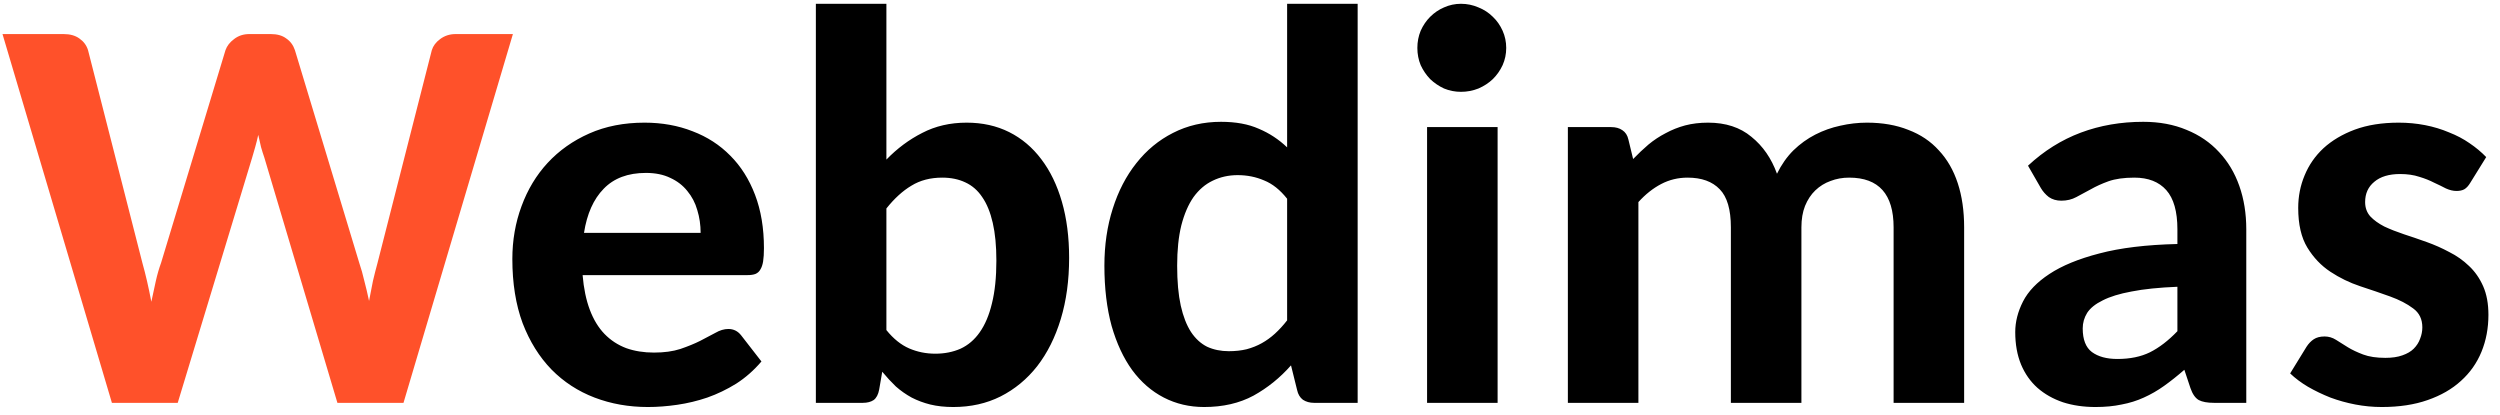
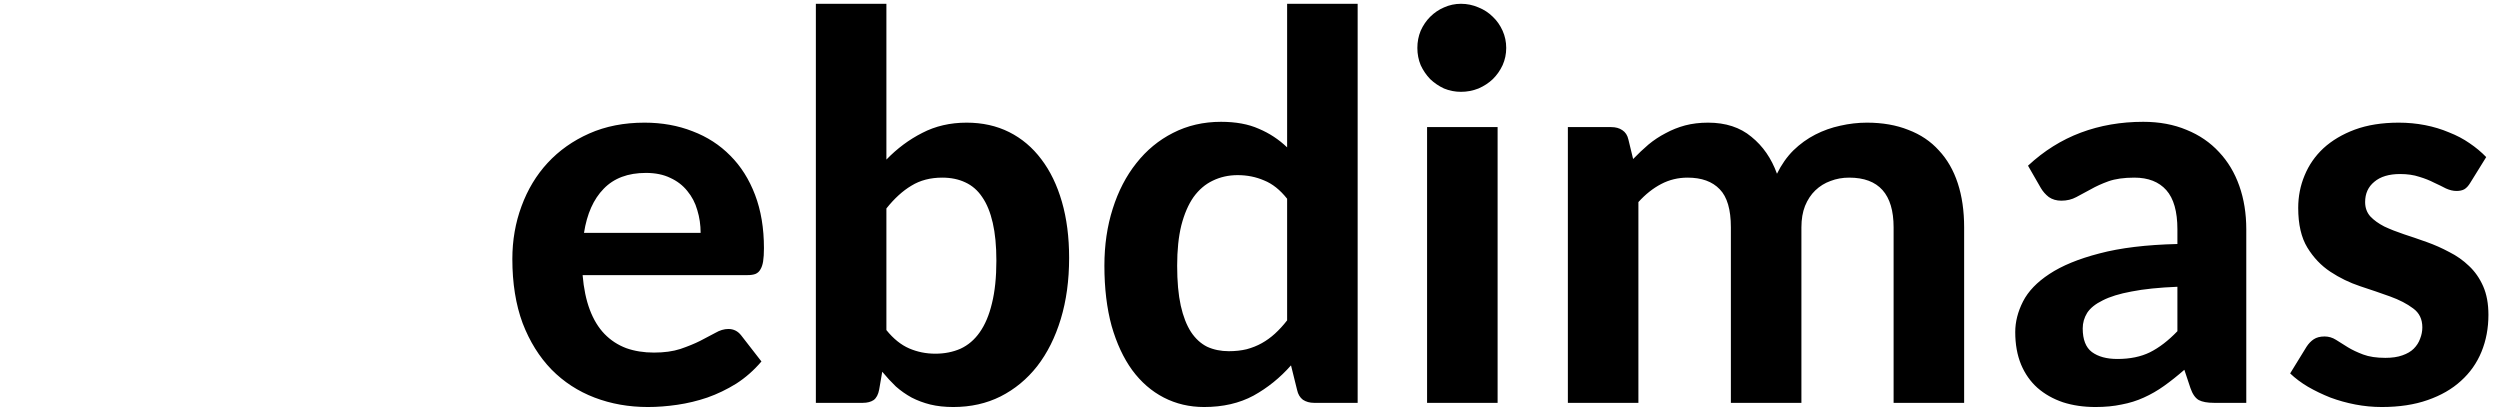
<svg xmlns="http://www.w3.org/2000/svg" width="211" height="35" viewBox="0 0 211 35" fill="none">
-   <path d="M0.211 2.875H5.367C5.914 2.875 6.359 3 6.703 3.25C7.062 3.5 7.305 3.828 7.43 4.234L12.023 22.211C12.289 23.148 12.539 24.234 12.773 25.469C12.898 24.859 13.023 24.281 13.148 23.734C13.273 23.172 13.422 22.656 13.594 22.188L19.031 4.234C19.156 3.875 19.398 3.562 19.758 3.297C20.117 3.016 20.547 2.875 21.047 2.875H22.852C23.398 2.875 23.836 3 24.164 3.25C24.508 3.484 24.75 3.812 24.891 4.234L30.328 22.211C30.484 22.664 30.625 23.164 30.75 23.711C30.891 24.242 31.023 24.805 31.148 25.398C31.258 24.805 31.367 24.242 31.477 23.711C31.602 23.18 31.727 22.688 31.852 22.234L36.445 4.234C36.555 3.875 36.789 3.562 37.148 3.297C37.523 3.016 37.961 2.875 38.461 2.875H43.289L34.055 34H28.477L22.312 13.305C22.219 13.039 22.125 12.742 22.031 12.414C21.953 12.086 21.875 11.742 21.797 11.383C21.719 11.742 21.633 12.086 21.539 12.414C21.445 12.742 21.359 13.039 21.281 13.305L15 34H9.445L0.211 2.875Z" fill="#FF512A" />
  <path d="M54.398 10.352C55.867 10.352 57.219 10.594 58.453 11.078C59.688 11.547 60.75 12.234 61.641 13.141C62.531 14.031 63.227 15.133 63.727 16.445C64.227 17.758 64.477 19.258 64.477 20.945C64.477 21.398 64.453 21.773 64.406 22.07C64.359 22.352 64.281 22.578 64.172 22.75C64.078 22.922 63.938 23.047 63.75 23.125C63.578 23.188 63.359 23.219 63.094 23.219H49.172C49.266 24.344 49.469 25.32 49.781 26.148C50.094 26.977 50.508 27.656 51.023 28.188C51.539 28.719 52.148 29.117 52.852 29.383C53.555 29.633 54.336 29.758 55.195 29.758C56.055 29.758 56.797 29.656 57.422 29.453C58.062 29.234 58.617 29.008 59.086 28.773C59.57 28.523 60 28.297 60.375 28.094C60.75 27.875 61.117 27.766 61.477 27.766C61.914 27.766 62.273 27.945 62.555 28.305L64.266 30.508C63.625 31.258 62.914 31.883 62.133 32.383C61.352 32.867 60.539 33.258 59.695 33.555C58.867 33.836 58.023 34.039 57.164 34.164C56.305 34.289 55.477 34.352 54.68 34.352C53.07 34.352 51.57 34.086 50.18 33.555C48.789 33.023 47.578 32.234 46.547 31.188C45.516 30.125 44.703 28.82 44.109 27.273C43.531 25.711 43.242 23.906 43.242 21.859C43.242 20.281 43.5 18.797 44.016 17.406C44.531 16 45.266 14.781 46.219 13.75C47.188 12.703 48.359 11.875 49.734 11.266C51.109 10.656 52.664 10.352 54.398 10.352ZM54.516 14.594C53 14.594 51.812 15.039 50.953 15.93C50.094 16.805 49.539 18.047 49.289 19.656H59.133C59.133 18.984 59.039 18.344 58.852 17.734C58.68 17.125 58.398 16.586 58.008 16.117C57.633 15.648 57.156 15.281 56.578 15.016C56 14.734 55.312 14.594 54.516 14.594ZM68.859 34V0.32H74.812V13.469C75.719 12.531 76.727 11.781 77.836 11.219C78.945 10.641 80.195 10.352 81.586 10.352C82.914 10.352 84.109 10.617 85.172 11.148C86.234 11.68 87.141 12.445 87.891 13.445C88.641 14.43 89.219 15.625 89.625 17.031C90.031 18.438 90.234 20.016 90.234 21.766C90.234 23.656 90 25.375 89.531 26.922C89.062 28.469 88.398 29.797 87.539 30.906C86.68 32 85.648 32.852 84.445 33.461C83.258 34.055 81.93 34.352 80.461 34.352C79.742 34.352 79.094 34.281 78.516 34.141C77.953 34 77.43 33.805 76.945 33.555C76.461 33.289 76.016 32.977 75.609 32.617C75.219 32.242 74.836 31.828 74.461 31.375L74.203 32.875C74.125 33.297 73.969 33.594 73.734 33.766C73.5 33.922 73.195 34 72.82 34H68.859ZM79.523 14.992C78.523 14.992 77.656 15.219 76.922 15.672C76.188 16.109 75.484 16.75 74.812 17.594V27.859C75.406 28.594 76.047 29.109 76.734 29.406C77.422 29.703 78.156 29.852 78.938 29.852C79.719 29.852 80.43 29.711 81.07 29.43C81.711 29.133 82.25 28.672 82.688 28.047C83.141 27.406 83.484 26.594 83.719 25.609C83.969 24.609 84.094 23.406 84.094 22C84.094 20.75 83.992 19.688 83.789 18.812C83.586 17.922 83.289 17.195 82.898 16.633C82.523 16.07 82.047 15.656 81.469 15.391C80.906 15.125 80.258 14.992 79.523 14.992ZM110.906 34C110.547 34 110.234 33.914 109.969 33.742C109.719 33.555 109.555 33.281 109.477 32.922L108.961 30.836C108.039 31.883 106.984 32.734 105.797 33.391C104.609 34.031 103.219 34.352 101.625 34.352C100.391 34.352 99.258 34.086 98.227 33.555C97.195 33.023 96.305 32.25 95.555 31.234C94.82 30.219 94.242 28.977 93.82 27.508C93.414 26.023 93.211 24.328 93.211 22.422C93.211 20.688 93.445 19.086 93.914 17.617C94.383 16.133 95.047 14.852 95.906 13.773C96.766 12.68 97.797 11.828 99 11.219C100.219 10.594 101.57 10.281 103.055 10.281C104.305 10.281 105.367 10.477 106.242 10.867C107.133 11.242 107.93 11.766 108.633 12.438V0.32H114.586V34H110.906ZM103.711 29.641C104.258 29.641 104.758 29.586 105.211 29.477C105.68 29.352 106.109 29.18 106.5 28.961C106.891 28.742 107.258 28.477 107.602 28.164C107.961 27.836 108.305 27.461 108.633 27.039V16.773C108.039 16.023 107.391 15.508 106.688 15.227C106 14.93 105.258 14.781 104.461 14.781C103.695 14.781 102.992 14.938 102.352 15.25C101.727 15.547 101.188 16.008 100.734 16.633C100.297 17.258 99.953 18.055 99.703 19.023C99.469 19.977 99.352 21.109 99.352 22.422C99.352 23.75 99.453 24.875 99.656 25.797C99.859 26.703 100.148 27.445 100.523 28.023C100.898 28.586 101.352 29 101.883 29.266C102.43 29.516 103.039 29.641 103.711 29.641ZM126.398 10.727V34H120.445V10.727H126.398ZM127.125 4.047C127.125 4.562 127.023 5.047 126.82 5.5C126.617 5.938 126.344 6.328 126 6.672C125.656 7 125.25 7.266 124.781 7.469C124.312 7.656 123.82 7.75 123.305 7.75C122.805 7.75 122.328 7.656 121.875 7.469C121.438 7.266 121.047 7 120.703 6.672C120.375 6.328 120.109 5.938 119.906 5.5C119.719 5.047 119.625 4.562 119.625 4.047C119.625 3.531 119.719 3.047 119.906 2.594C120.109 2.141 120.375 1.75 120.703 1.422C121.047 1.078 121.438 0.812 121.875 0.625C122.328 0.422 122.805 0.32 123.305 0.32C123.82 0.32 124.312 0.422 124.781 0.625C125.25 0.812 125.656 1.078 126 1.422C126.344 1.75 126.617 2.141 126.82 2.594C127.023 3.047 127.125 3.531 127.125 4.047ZM132.328 34V10.727H135.984C136.359 10.727 136.672 10.812 136.922 10.984C137.188 11.156 137.359 11.422 137.438 11.781L137.836 13.422C138.258 12.984 138.688 12.578 139.125 12.203C139.578 11.828 140.062 11.508 140.578 11.242C141.094 10.961 141.641 10.742 142.219 10.586C142.812 10.43 143.461 10.352 144.164 10.352C145.648 10.352 146.867 10.75 147.82 11.547C148.789 12.328 149.508 13.367 149.977 14.664C150.352 13.898 150.812 13.242 151.359 12.695C151.922 12.148 152.539 11.703 153.211 11.359C153.883 11.016 154.586 10.766 155.32 10.609C156.07 10.438 156.82 10.352 157.57 10.352C158.883 10.352 160.047 10.555 161.062 10.961C162.094 11.352 162.953 11.93 163.641 12.695C164.344 13.445 164.875 14.367 165.234 15.461C165.594 16.555 165.773 17.797 165.773 19.188V34H159.82V19.188C159.82 16.391 158.57 14.992 156.07 14.992C155.508 14.992 154.984 15.086 154.5 15.273C154.016 15.445 153.586 15.711 153.211 16.07C152.852 16.414 152.562 16.852 152.344 17.383C152.141 17.898 152.039 18.5 152.039 19.188V34H146.086V19.188C146.086 17.688 145.773 16.617 145.148 15.977C144.523 15.32 143.617 14.992 142.43 14.992C141.633 14.992 140.891 15.172 140.203 15.531C139.516 15.891 138.875 16.398 138.281 17.055V34H132.328ZM186.867 34C186.305 34 185.875 33.922 185.578 33.766C185.281 33.594 185.047 33.258 184.875 32.758L184.359 31.211C183.766 31.727 183.195 32.18 182.648 32.57C182.102 32.961 181.531 33.289 180.938 33.555C180.359 33.82 179.734 34.016 179.062 34.141C178.406 34.281 177.672 34.352 176.859 34.352C175.859 34.352 174.945 34.219 174.117 33.953C173.289 33.672 172.57 33.266 171.961 32.734C171.367 32.203 170.906 31.547 170.578 30.766C170.25 29.969 170.086 29.055 170.086 28.023C170.086 27.164 170.305 26.305 170.742 25.445C171.18 24.586 171.922 23.812 172.969 23.125C174.031 22.422 175.438 21.844 177.188 21.391C178.953 20.922 181.148 20.656 183.773 20.594V19.352C183.773 17.852 183.461 16.75 182.836 16.047C182.211 15.344 181.312 14.992 180.141 14.992C179.266 14.992 178.539 15.094 177.961 15.297C177.398 15.5 176.898 15.727 176.461 15.977C176.023 16.211 175.617 16.43 175.242 16.633C174.867 16.836 174.445 16.938 173.977 16.938C173.57 16.938 173.219 16.836 172.922 16.633C172.641 16.414 172.414 16.156 172.242 15.859L171.164 13.984C172.508 12.734 173.992 11.805 175.617 11.195C177.242 10.586 179 10.281 180.891 10.281C182.25 10.281 183.469 10.508 184.547 10.961C185.625 11.398 186.539 12.023 187.289 12.836C188.039 13.633 188.609 14.586 189 15.695C189.391 16.805 189.586 18.023 189.586 19.352V34H186.867ZM178.711 30.297C179.773 30.297 180.688 30.109 181.453 29.734C182.234 29.344 183.008 28.75 183.773 27.953V24.203C182.227 24.266 180.938 24.398 179.906 24.602C178.891 24.789 178.078 25.039 177.469 25.352C176.859 25.648 176.422 26 176.156 26.406C175.906 26.812 175.781 27.25 175.781 27.719C175.781 28.656 176.039 29.32 176.555 29.711C177.086 30.102 177.805 30.297 178.711 30.297ZM208.5 15.414C208.344 15.68 208.172 15.867 207.984 15.977C207.812 16.07 207.594 16.117 207.328 16.117C207.047 16.117 206.75 16.047 206.438 15.906C206.141 15.75 205.805 15.586 205.43 15.414C205.07 15.227 204.656 15.062 204.188 14.922C203.719 14.766 203.18 14.688 202.57 14.688C201.633 14.688 200.906 14.906 200.391 15.344C199.875 15.766 199.617 16.336 199.617 17.055C199.617 17.539 199.766 17.945 200.062 18.273C200.359 18.586 200.75 18.867 201.234 19.117C201.734 19.352 202.289 19.57 202.898 19.773C203.523 19.977 204.164 20.195 204.82 20.43C205.477 20.664 206.109 20.945 206.719 21.273C207.344 21.586 207.898 21.977 208.383 22.445C208.883 22.914 209.281 23.484 209.578 24.156C209.875 24.828 210.023 25.633 210.023 26.57C210.023 27.695 209.828 28.734 209.438 29.688C209.047 30.641 208.469 31.461 207.703 32.148C206.953 32.836 206.016 33.375 204.891 33.766C203.781 34.156 202.492 34.352 201.023 34.352C200.273 34.352 199.531 34.281 198.797 34.141C198.062 34 197.359 33.805 196.688 33.555C196.016 33.289 195.383 32.984 194.789 32.641C194.211 32.297 193.711 31.922 193.289 31.516L194.672 29.266C194.844 29 195.047 28.789 195.281 28.633C195.516 28.477 195.82 28.398 196.195 28.398C196.539 28.398 196.859 28.492 197.156 28.68C197.469 28.867 197.805 29.078 198.164 29.312C198.523 29.531 198.953 29.734 199.453 29.922C199.953 30.109 200.578 30.203 201.328 30.203C201.891 30.203 202.367 30.133 202.758 29.992C203.164 29.852 203.484 29.664 203.719 29.43C203.969 29.18 204.148 28.898 204.258 28.586C204.383 28.273 204.445 27.953 204.445 27.625C204.445 26.938 204.188 26.406 203.672 26.031C203.156 25.641 202.508 25.305 201.727 25.023C200.945 24.742 200.102 24.453 199.195 24.156C198.305 23.859 197.469 23.453 196.688 22.938C195.906 22.422 195.258 21.742 194.742 20.898C194.227 20.055 193.969 18.938 193.969 17.547C193.969 16.578 194.148 15.664 194.508 14.805C194.867 13.93 195.398 13.164 196.102 12.508C196.82 11.852 197.703 11.328 198.75 10.938C199.812 10.547 201.047 10.352 202.453 10.352C203.219 10.352 203.961 10.422 204.68 10.562C205.398 10.703 206.07 10.906 206.695 11.172C207.336 11.422 207.914 11.727 208.43 12.086C208.961 12.445 209.43 12.836 209.836 13.258L208.5 15.414Z" fill="black" />
</svg>